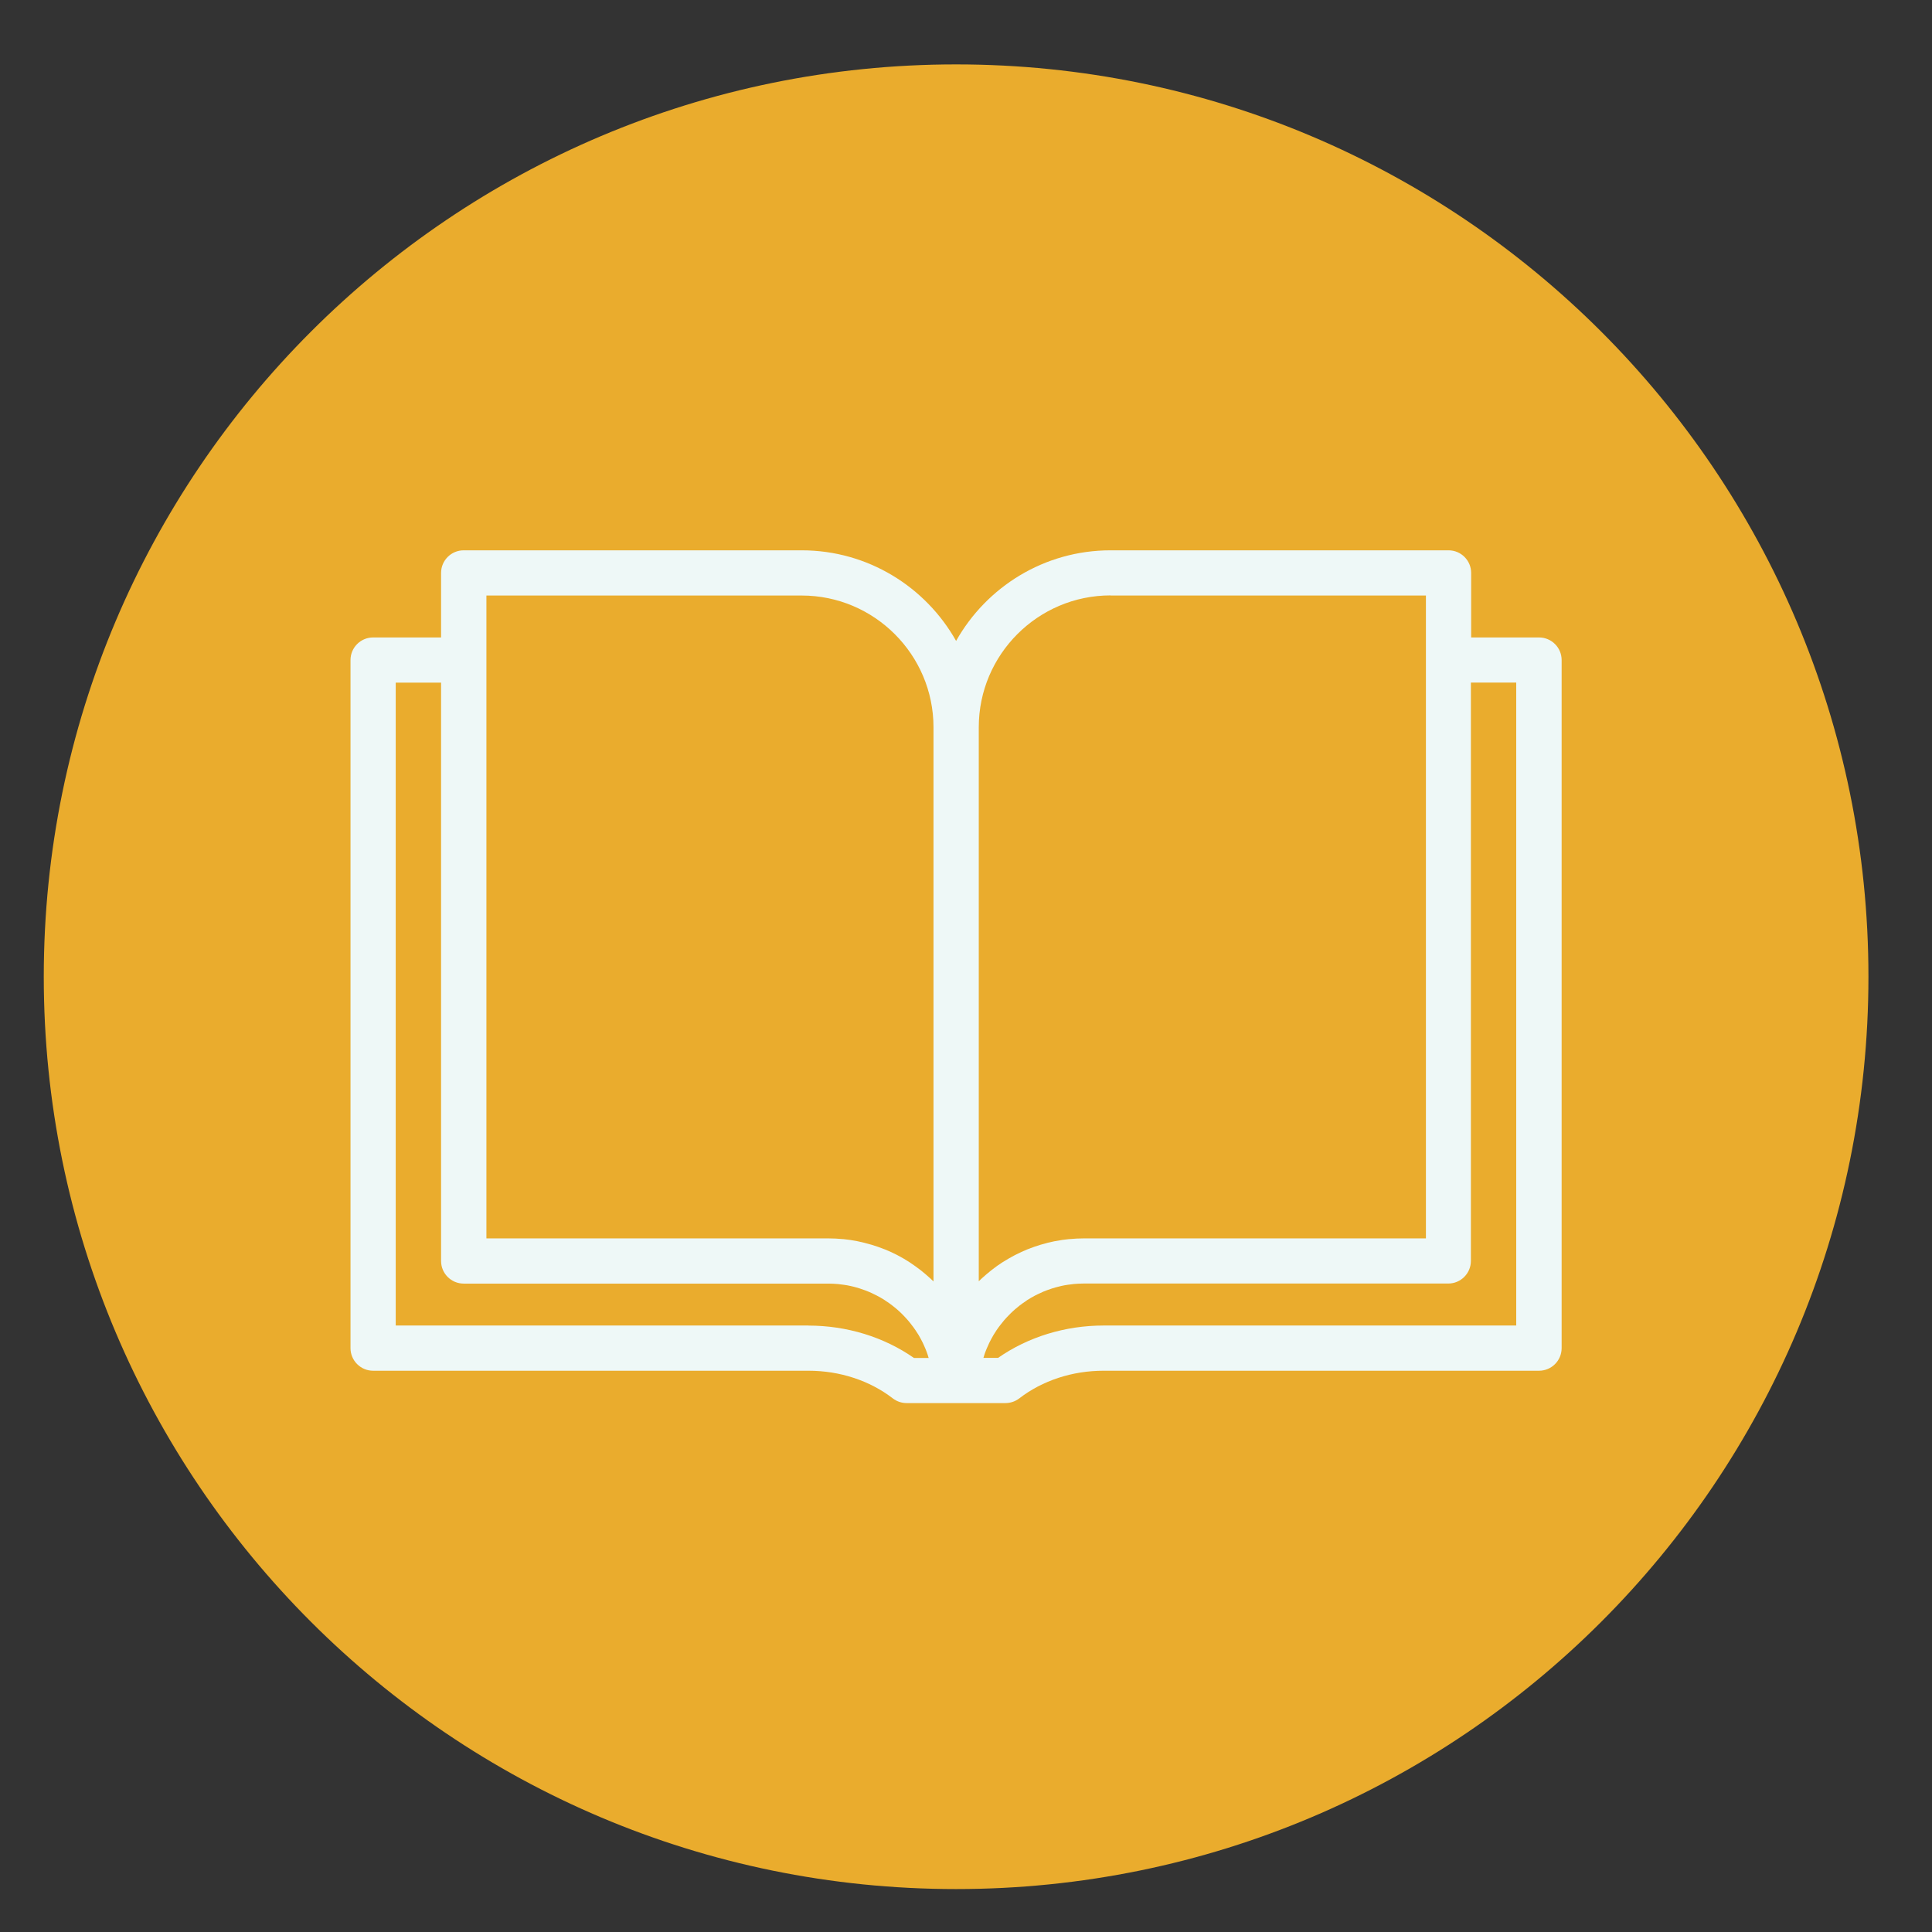
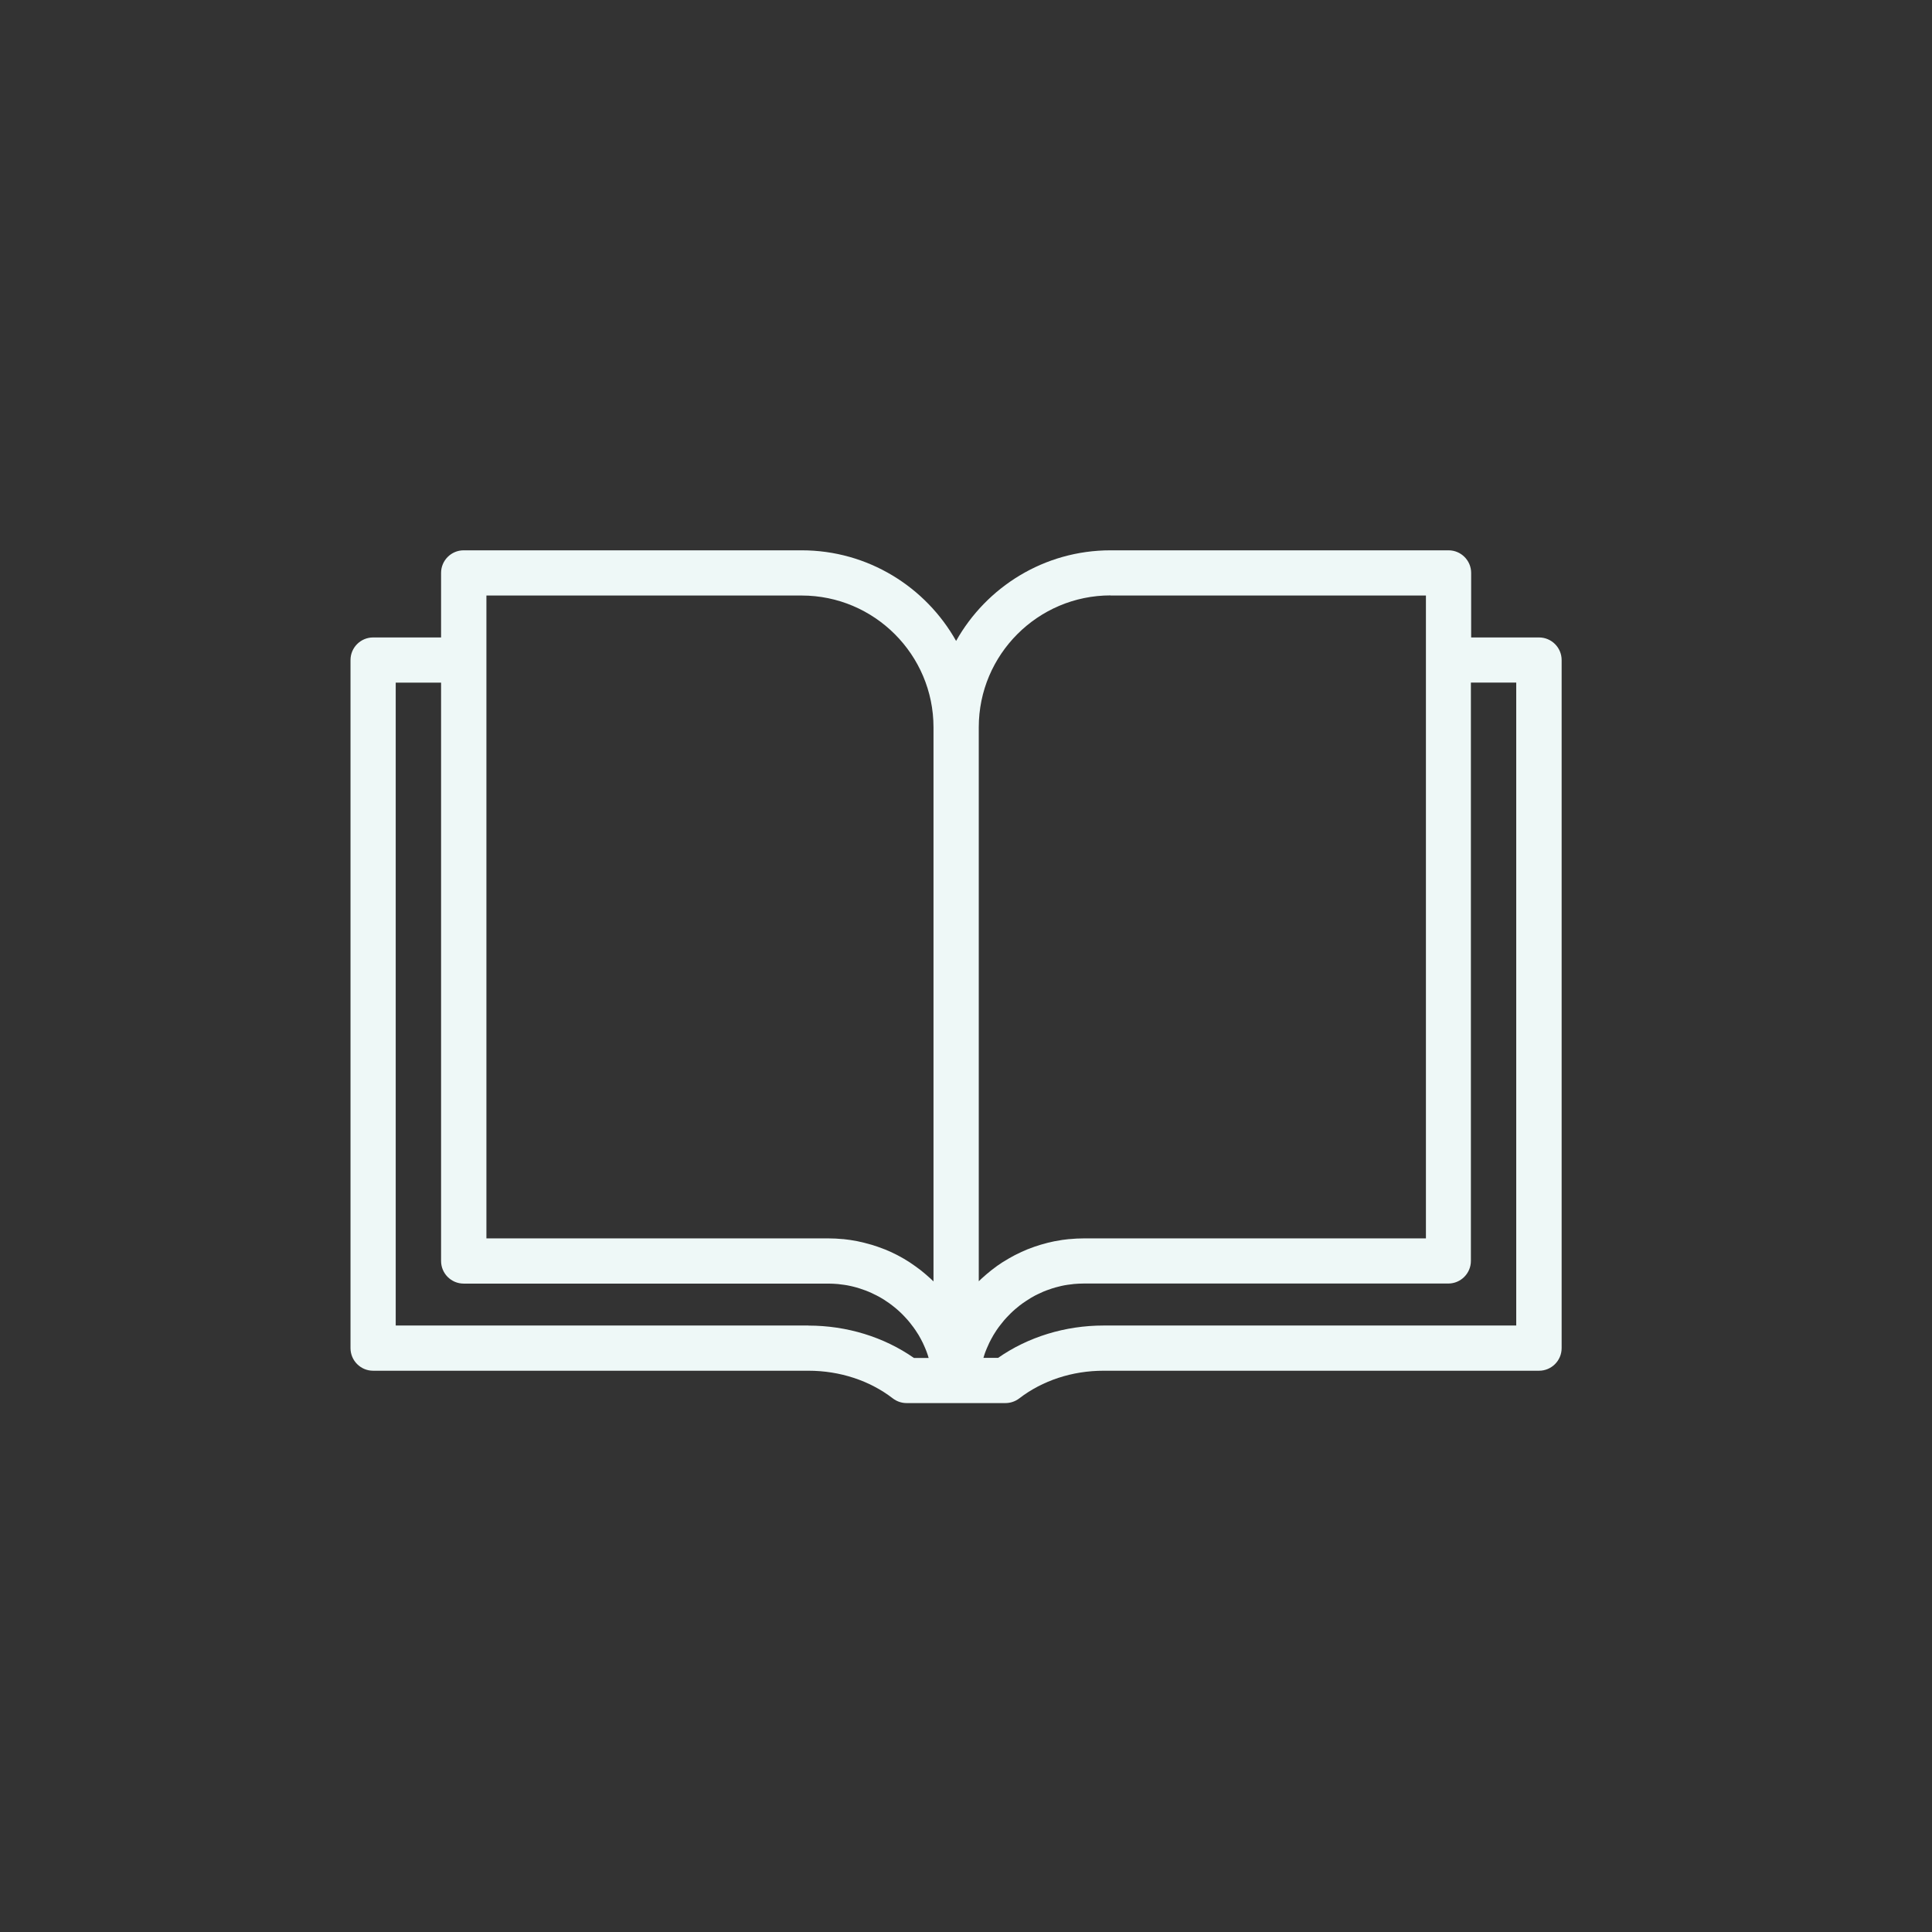
<svg xmlns="http://www.w3.org/2000/svg" width="90" height="90" viewBox="0 0 90 90" fill="none">
  <rect x="0" y="0" width="90" height="90" fill="#333333" stroke="none" />
  <g id="Icon">
    <g id="Group">
-       <path id="Vector" d="M44.539 88C68.011 88 87.039 68.972 87.039 45.5C87.039 22.028 68.011 3 44.539 3C21.067 3 2.039 22.028 2.039 45.5C2.039 68.972 21.067 88 44.539 88Z" fill="#EAAC2D" />
-       <path id="Vector_2" d="M71.697 29.695H68.532V26.689C68.532 26.108 68.059 25.636 67.479 25.636H51.733C48.646 25.636 45.953 27.342 44.539 29.857C43.125 27.342 40.432 25.636 37.345 25.636H21.6C21.019 25.636 20.547 26.108 20.547 26.689V29.695H17.381C16.8 29.695 16.328 30.167 16.328 30.748V62.801C16.328 63.382 16.8 63.854 17.381 63.854H37.667C39.12 63.854 40.513 64.311 41.59 65.142C41.774 65.283 42 65.361 42.234 65.361H44.524H44.53C44.53 65.361 44.536 65.361 44.539 65.361C44.542 65.361 44.545 65.361 44.545 65.361H44.551H46.838C47.069 65.361 47.298 65.283 47.482 65.142C48.559 64.311 49.952 63.854 51.405 63.854H71.694C72.275 63.854 72.747 63.382 72.747 62.801V30.748C72.747 30.167 72.275 29.695 71.694 29.695H71.697ZM51.733 27.742H66.425V57.689H50.488C50.262 57.689 50.042 57.701 49.823 57.722C49.814 57.722 49.808 57.722 49.798 57.722C49.585 57.743 49.377 57.773 49.17 57.815C49.155 57.815 49.143 57.821 49.128 57.821C48.926 57.86 48.727 57.911 48.532 57.969C48.514 57.975 48.496 57.978 48.478 57.984C48.285 58.041 48.099 58.107 47.915 58.179C47.894 58.188 47.873 58.194 47.852 58.203C47.671 58.276 47.497 58.36 47.322 58.447C47.301 58.459 47.277 58.468 47.256 58.48C47.088 58.568 46.922 58.664 46.76 58.766C46.736 58.781 46.715 58.793 46.69 58.808C46.531 58.91 46.377 59.019 46.23 59.136C46.209 59.154 46.185 59.169 46.164 59.187C46.016 59.305 45.875 59.425 45.737 59.551C45.715 59.572 45.694 59.59 45.673 59.611C45.646 59.636 45.619 59.66 45.595 59.687V33.877C45.595 30.492 48.351 27.736 51.736 27.736L51.733 27.742ZM22.653 27.742H37.345C40.73 27.742 43.486 30.498 43.486 33.883V59.693C43.459 59.666 43.432 59.642 43.405 59.617C43.384 59.599 43.363 59.578 43.345 59.56C43.206 59.434 43.065 59.311 42.917 59.193C42.896 59.175 42.872 59.16 42.851 59.142C42.701 59.028 42.547 58.919 42.391 58.814C42.367 58.799 42.343 58.784 42.322 58.769C42.162 58.667 41.997 58.571 41.828 58.483C41.804 58.471 41.783 58.459 41.759 58.447C41.587 58.36 41.413 58.279 41.232 58.206C41.211 58.197 41.19 58.188 41.166 58.182C40.983 58.11 40.796 58.044 40.606 57.987C40.589 57.981 40.57 57.978 40.549 57.972C40.354 57.914 40.158 57.866 39.957 57.824C39.942 57.824 39.926 57.818 39.914 57.815C39.707 57.776 39.499 57.743 39.286 57.722C39.277 57.722 39.271 57.722 39.262 57.722C39.042 57.701 38.819 57.689 38.597 57.689H22.659V27.742H22.653ZM37.667 61.748H18.434V31.801H20.547V58.742C20.547 59.323 21.019 59.795 21.6 59.795H38.591C38.741 59.795 38.889 59.804 39.036 59.816C39.084 59.819 39.129 59.828 39.177 59.834C39.277 59.846 39.376 59.858 39.472 59.876C39.526 59.885 39.581 59.897 39.632 59.909C39.722 59.928 39.809 59.952 39.897 59.976C39.951 59.991 40.005 60.006 40.056 60.024C40.143 60.051 40.23 60.081 40.315 60.114C40.363 60.132 40.411 60.15 40.459 60.171C40.555 60.21 40.649 60.255 40.739 60.301C40.775 60.319 40.811 60.334 40.844 60.352C40.971 60.418 41.091 60.487 41.208 60.562C41.232 60.577 41.257 60.598 41.283 60.614C41.377 60.674 41.467 60.737 41.554 60.806C41.593 60.836 41.633 60.869 41.672 60.899C41.744 60.956 41.813 61.017 41.879 61.077C41.918 61.113 41.958 61.152 41.997 61.188C42.06 61.248 42.12 61.315 42.18 61.378C42.216 61.417 42.252 61.456 42.288 61.498C42.349 61.567 42.406 61.639 42.463 61.715C42.493 61.754 42.523 61.79 42.553 61.832C42.623 61.925 42.686 62.025 42.749 62.124C42.761 62.145 42.776 62.163 42.788 62.184C42.86 62.304 42.926 62.431 42.989 62.557C43.008 62.593 43.023 62.632 43.041 62.672C43.083 62.765 43.122 62.855 43.158 62.951C43.176 62.999 43.194 63.051 43.212 63.102C43.23 63.153 43.245 63.207 43.26 63.258H42.574C41.178 62.283 39.448 61.751 37.661 61.751L37.667 61.748ZM70.644 61.748H51.408C49.621 61.748 47.891 62.28 46.495 63.255H45.812C45.827 63.204 45.842 63.15 45.86 63.099C45.878 63.048 45.893 62.996 45.914 62.948C45.95 62.855 45.989 62.762 46.032 62.672C46.05 62.632 46.065 62.593 46.083 62.557C46.146 62.431 46.212 62.304 46.284 62.184C46.296 62.163 46.311 62.142 46.326 62.118C46.386 62.019 46.45 61.922 46.519 61.829C46.549 61.79 46.579 61.751 46.609 61.712C46.666 61.639 46.724 61.567 46.781 61.498C46.817 61.456 46.853 61.417 46.889 61.378C46.949 61.315 47.009 61.251 47.073 61.188C47.112 61.149 47.151 61.113 47.19 61.077C47.256 61.017 47.325 60.956 47.398 60.899C47.437 60.866 47.476 60.836 47.515 60.803C47.602 60.737 47.692 60.674 47.783 60.614C47.81 60.595 47.834 60.577 47.858 60.559C47.975 60.484 48.099 60.415 48.222 60.349C48.255 60.331 48.291 60.316 48.327 60.297C48.42 60.252 48.514 60.207 48.607 60.168C48.655 60.147 48.703 60.132 48.752 60.111C48.836 60.078 48.923 60.048 49.01 60.021C49.064 60.003 49.116 59.988 49.17 59.973C49.257 59.949 49.347 59.928 49.434 59.906C49.489 59.894 49.54 59.882 49.594 59.873C49.69 59.855 49.789 59.843 49.889 59.831C49.937 59.825 49.982 59.819 50.03 59.813C50.178 59.801 50.325 59.792 50.475 59.792H67.466C68.047 59.792 68.52 59.32 68.52 58.739V31.798H70.632V61.745L70.644 61.748Z" fill="#EEF8F7" />
+       <path id="Vector_2" d="M71.697 29.695H68.532V26.689C68.532 26.108 68.059 25.636 67.479 25.636H51.733C48.646 25.636 45.953 27.342 44.539 29.857C43.125 27.342 40.432 25.636 37.345 25.636H21.6C21.019 25.636 20.547 26.108 20.547 26.689V29.695H17.381C16.8 29.695 16.328 30.167 16.328 30.748V62.801C16.328 63.382 16.8 63.854 17.381 63.854H37.667C39.12 63.854 40.513 64.311 41.59 65.142C41.774 65.283 42 65.361 42.234 65.361H44.524H44.53C44.53 65.361 44.536 65.361 44.539 65.361C44.542 65.361 44.545 65.361 44.545 65.361H44.551H46.838C47.069 65.361 47.298 65.283 47.482 65.142C48.559 64.311 49.952 63.854 51.405 63.854H71.694C72.275 63.854 72.747 63.382 72.747 62.801V30.748C72.747 30.167 72.275 29.695 71.694 29.695H71.697ZM51.733 27.742H66.425V57.689H50.488C50.262 57.689 50.042 57.701 49.823 57.722C49.814 57.722 49.808 57.722 49.798 57.722C49.585 57.743 49.377 57.773 49.17 57.815C49.155 57.815 49.143 57.821 49.128 57.821C48.926 57.86 48.727 57.911 48.532 57.969C48.514 57.975 48.496 57.978 48.478 57.984C48.285 58.041 48.099 58.107 47.915 58.179C47.894 58.188 47.873 58.194 47.852 58.203C47.671 58.276 47.497 58.36 47.322 58.447C47.301 58.459 47.277 58.468 47.256 58.48C47.088 58.568 46.922 58.664 46.76 58.766C46.736 58.781 46.715 58.793 46.69 58.808C46.531 58.91 46.377 59.019 46.23 59.136C46.209 59.154 46.185 59.169 46.164 59.187C46.016 59.305 45.875 59.425 45.737 59.551C45.715 59.572 45.694 59.59 45.673 59.611C45.646 59.636 45.619 59.66 45.595 59.687V33.877C45.595 30.492 48.351 27.736 51.736 27.736L51.733 27.742ZM22.653 27.742H37.345C40.73 27.742 43.486 30.498 43.486 33.883V59.693C43.459 59.666 43.432 59.642 43.405 59.617C43.384 59.599 43.363 59.578 43.345 59.56C43.206 59.434 43.065 59.311 42.917 59.193C42.896 59.175 42.872 59.16 42.851 59.142C42.701 59.028 42.547 58.919 42.391 58.814C42.367 58.799 42.343 58.784 42.322 58.769C42.162 58.667 41.997 58.571 41.828 58.483C41.804 58.471 41.783 58.459 41.759 58.447C41.587 58.36 41.413 58.279 41.232 58.206C41.211 58.197 41.19 58.188 41.166 58.182C40.983 58.11 40.796 58.044 40.606 57.987C40.589 57.981 40.57 57.978 40.549 57.972C40.354 57.914 40.158 57.866 39.957 57.824C39.942 57.824 39.926 57.818 39.914 57.815C39.707 57.776 39.499 57.743 39.286 57.722C39.277 57.722 39.271 57.722 39.262 57.722C39.042 57.701 38.819 57.689 38.597 57.689H22.659V27.742H22.653ZM37.667 61.748H18.434V31.801H20.547V58.742C20.547 59.323 21.019 59.795 21.6 59.795H38.591C38.741 59.795 38.889 59.804 39.036 59.816C39.084 59.819 39.129 59.828 39.177 59.834C39.277 59.846 39.376 59.858 39.472 59.876C39.526 59.885 39.581 59.897 39.632 59.909C39.722 59.928 39.809 59.952 39.897 59.976C39.951 59.991 40.005 60.006 40.056 60.024C40.143 60.051 40.23 60.081 40.315 60.114C40.363 60.132 40.411 60.15 40.459 60.171C40.555 60.21 40.649 60.255 40.739 60.301C40.775 60.319 40.811 60.334 40.844 60.352C40.971 60.418 41.091 60.487 41.208 60.562C41.232 60.577 41.257 60.598 41.283 60.614C41.377 60.674 41.467 60.737 41.554 60.806C41.593 60.836 41.633 60.869 41.672 60.899C41.744 60.956 41.813 61.017 41.879 61.077C41.918 61.113 41.958 61.152 41.997 61.188C42.06 61.248 42.12 61.315 42.18 61.378C42.216 61.417 42.252 61.456 42.288 61.498C42.349 61.567 42.406 61.639 42.463 61.715C42.493 61.754 42.523 61.79 42.553 61.832C42.623 61.925 42.686 62.025 42.749 62.124C42.761 62.145 42.776 62.163 42.788 62.184C42.86 62.304 42.926 62.431 42.989 62.557C43.008 62.593 43.023 62.632 43.041 62.672C43.083 62.765 43.122 62.855 43.158 62.951C43.176 62.999 43.194 63.051 43.212 63.102C43.23 63.153 43.245 63.207 43.26 63.258H42.574C41.178 62.283 39.448 61.751 37.661 61.751L37.667 61.748ZM70.644 61.748H51.408C49.621 61.748 47.891 62.28 46.495 63.255H45.812C45.827 63.204 45.842 63.15 45.86 63.099C45.878 63.048 45.893 62.996 45.914 62.948C45.95 62.855 45.989 62.762 46.032 62.672C46.05 62.632 46.065 62.593 46.083 62.557C46.146 62.431 46.212 62.304 46.284 62.184C46.296 62.163 46.311 62.142 46.326 62.118C46.386 62.019 46.45 61.922 46.519 61.829C46.549 61.79 46.579 61.751 46.609 61.712C46.666 61.639 46.724 61.567 46.781 61.498C46.817 61.456 46.853 61.417 46.889 61.378C46.949 61.315 47.009 61.251 47.073 61.188C47.112 61.149 47.151 61.113 47.19 61.077C47.256 61.017 47.325 60.956 47.398 60.899C47.437 60.866 47.476 60.836 47.515 60.803C47.602 60.737 47.692 60.674 47.783 60.614C47.975 60.484 48.099 60.415 48.222 60.349C48.255 60.331 48.291 60.316 48.327 60.297C48.42 60.252 48.514 60.207 48.607 60.168C48.655 60.147 48.703 60.132 48.752 60.111C48.836 60.078 48.923 60.048 49.01 60.021C49.064 60.003 49.116 59.988 49.17 59.973C49.257 59.949 49.347 59.928 49.434 59.906C49.489 59.894 49.54 59.882 49.594 59.873C49.69 59.855 49.789 59.843 49.889 59.831C49.937 59.825 49.982 59.819 50.03 59.813C50.178 59.801 50.325 59.792 50.475 59.792H67.466C68.047 59.792 68.52 59.32 68.52 58.739V31.798H70.632V61.745L70.644 61.748Z" fill="#EEF8F7" />
    </g>
  </g>
</svg>